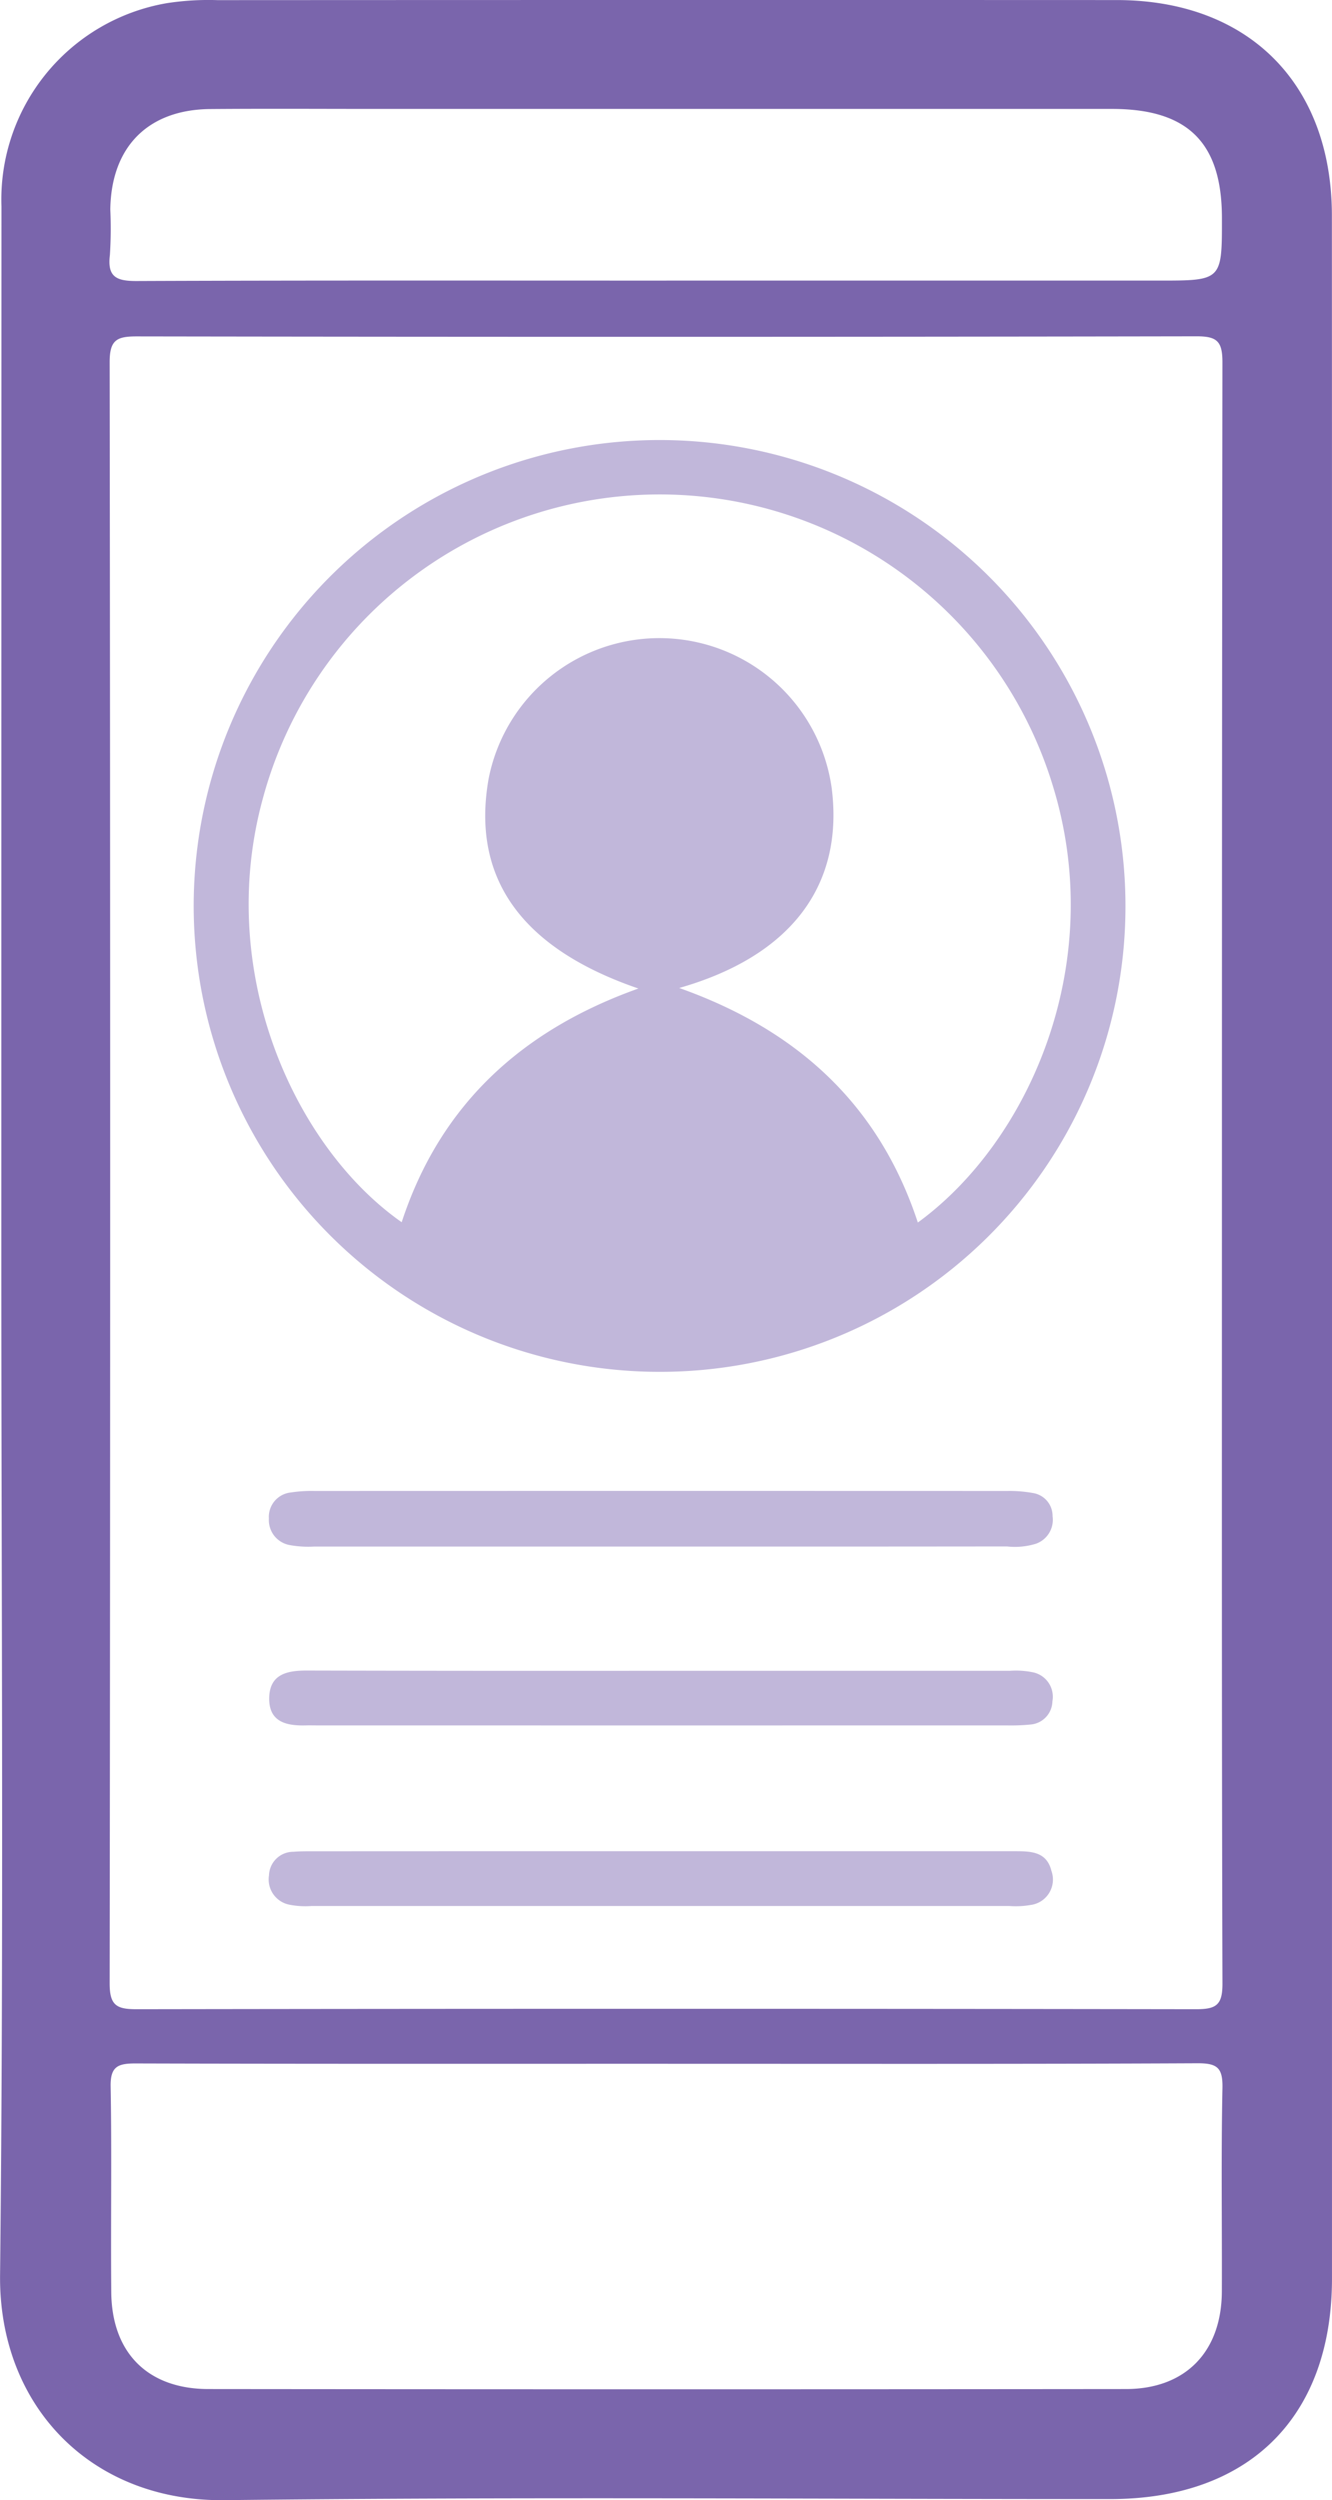
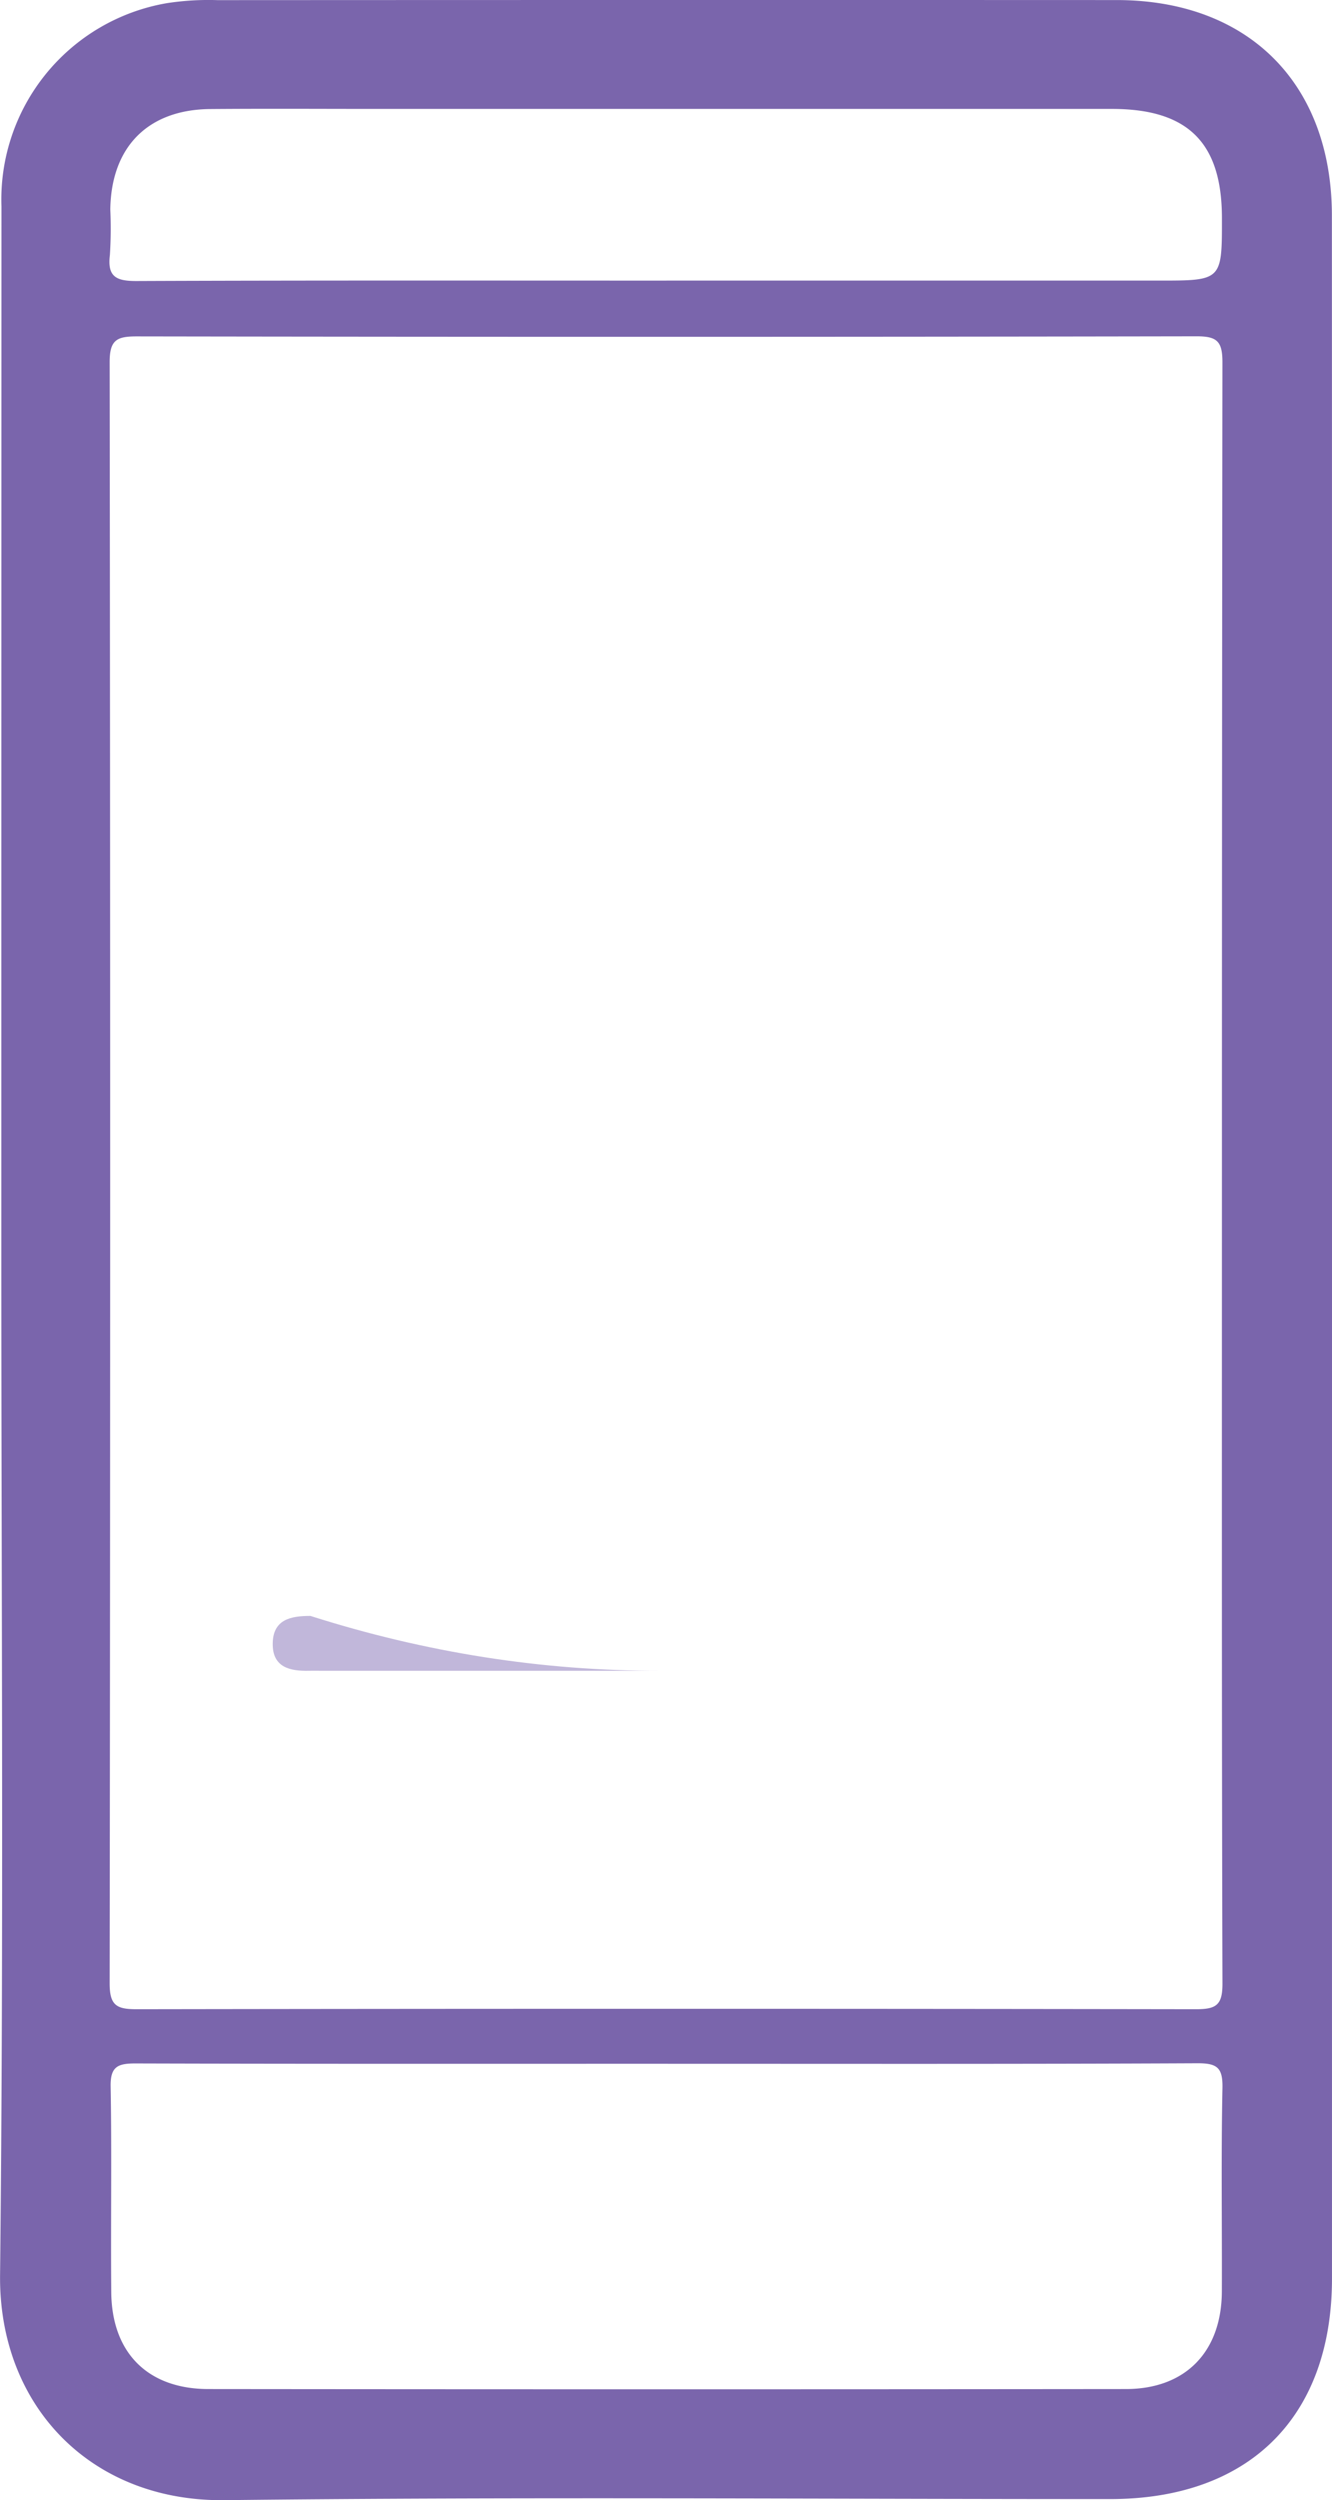
<svg xmlns="http://www.w3.org/2000/svg" id="Ip47En" width="88.345" height="165.816" viewBox="0 0 88.345 165.816">
  <g id="Group_183" data-name="Group 183">
    <path id="Path_393" data-name="Path 393" d="M2767.726,861.5q0-34.606.009-69.212a13.216,13.216,0,0,1,10.976-13.483,18.07,18.07,0,0,1,3.355-.2q29.815-.016,59.629-.005c8.737,0,14.279,5.533,14.282,14.3q.019,52.619.006,105.238,0,15.795,0,31.589c-.006,9.17-5.491,14.614-14.709,14.614-19.58,0-39.163-.159-58.74.072-8.87.1-14.986-6.264-14.89-14.942C2767.892,906.815,2767.725,884.157,2767.726,861.5Zm80.957-4.939q0-26.972.034-53.943c0-1.4-.367-1.72-1.736-1.717q-35.134.066-70.269.006c-1.309,0-1.8.219-1.8,1.7q.07,53.766,0,107.532c0,1.461.458,1.715,1.789,1.713q35.134-.056,70.268,0c1.344,0,1.754-.28,1.75-1.705C2848.665,892.287,2848.683,874.424,2848.683,856.562Zm-36.752,58.909c-11.77,0-23.541.014-35.311-.022-1.16,0-1.666.2-1.643,1.526.082,4.553,0,9.108.042,13.662.039,4.006,2.424,6.4,6.428,6.407q30.431.032,60.862,0c3.966,0,6.354-2.482,6.369-6.468.017-4.5-.053-8.992.04-13.485.028-1.34-.326-1.66-1.655-1.654C2835.353,915.495,2823.642,915.471,2811.931,915.471Zm-.087-118.264q16.328,0,32.656,0c4.19,0,4.19,0,4.183-4.177-.009-4.979-2.263-7.208-7.292-7.209h-48.806c-3.668,0-7.336-.024-11,.008-4.131.035-6.573,2.51-6.63,6.662a27.74,27.74,0,0,1-.027,3.014c-.182,1.465.436,1.736,1.78,1.731C2788.417,797.186,2800.13,797.207,2811.844,797.207Z" transform="translate(-2767.639 -778.596)" fill="#7a65ac" />
-     <path id="Path_394" data-name="Path 394" d="M2861.6,983.719a30.9,30.9,0,1,1,30.976-30.435A30.862,30.862,0,0,1,2861.6,983.719Zm1.381-25.459c7.856,2.787,13.258,7.751,15.828,15.556,7.312-5.327,12.576-17.034,8.986-28.856a27.257,27.257,0,0,0-52.429.736c-3.181,11.6,2.163,23.165,9.209,28.1,2.56-7.825,8.006-12.757,15.7-15.5-7.777-2.666-11.088-7.342-9.936-13.9a11.539,11.539,0,0,1,22.755.6C2873.916,951.438,2870.415,956.138,2862.985,958.26Z" transform="translate(-2817.933 -892.735)" fill="#c1b7da" />
-     <path id="Path_395" data-name="Path 395" d="M2881.1,1267.87q-11.44,0-22.879,0a6.872,6.872,0,0,1-1.585-.089,1.684,1.684,0,0,1-1.433-1.767,1.627,1.627,0,0,1,1.452-1.73,9.122,9.122,0,0,1,1.587-.1q22.968-.008,45.936,0a8.752,8.752,0,0,1,1.758.146,1.538,1.538,0,0,1,1.245,1.531,1.681,1.681,0,0,1-1.1,1.821,4.722,4.722,0,0,1-1.923.181Q2892.624,1267.877,2881.1,1267.87Z" transform="translate(-2837.369 -1165.299)" fill="#c1b7da" />
-     <path id="Path_396" data-name="Path 396" d="M2881.217,1322.735q11.616,0,23.232,0a5.564,5.564,0,0,1,1.579.115,1.655,1.655,0,0,1,1.228,1.908,1.578,1.578,0,0,1-1.448,1.541,13.062,13.062,0,0,1-1.593.059q-22.877.005-45.754,0c-.237,0-.473-.007-.709,0-1.3.035-2.475-.222-2.442-1.832.032-1.576,1.2-1.809,2.5-1.807Q2869.512,1322.748,2881.217,1322.735Z" transform="translate(-2837.455 -1211.925)" fill="#c1b7da" />
-     <path id="Path_397" data-name="Path 397" d="M2881.11,1381.521q11.793,0,23.586,0c1.047,0,2.082.031,2.394,1.3a1.7,1.7,0,0,1-1.377,2.266,5.759,5.759,0,0,1-1.412.068q-23.143,0-46.287,0a5.4,5.4,0,0,1-1.41-.077,1.705,1.705,0,0,1-1.407-1.955,1.614,1.614,0,0,1,1.618-1.565c.47-.038.945-.033,1.417-.033Q2869.672,1381.518,2881.11,1381.521Z" transform="translate(-2837.356 -1258.744)" fill="#c1b7da" />
+     <path id="Path_396" data-name="Path 396" d="M2881.217,1322.735q11.616,0,23.232,0q-22.877.005-45.754,0c-.237,0-.473-.007-.709,0-1.3.035-2.475-.222-2.442-1.832.032-1.576,1.2-1.809,2.5-1.807Q2869.512,1322.748,2881.217,1322.735Z" transform="translate(-2837.455 -1211.925)" fill="#c1b7da" />
  </g>
</svg>